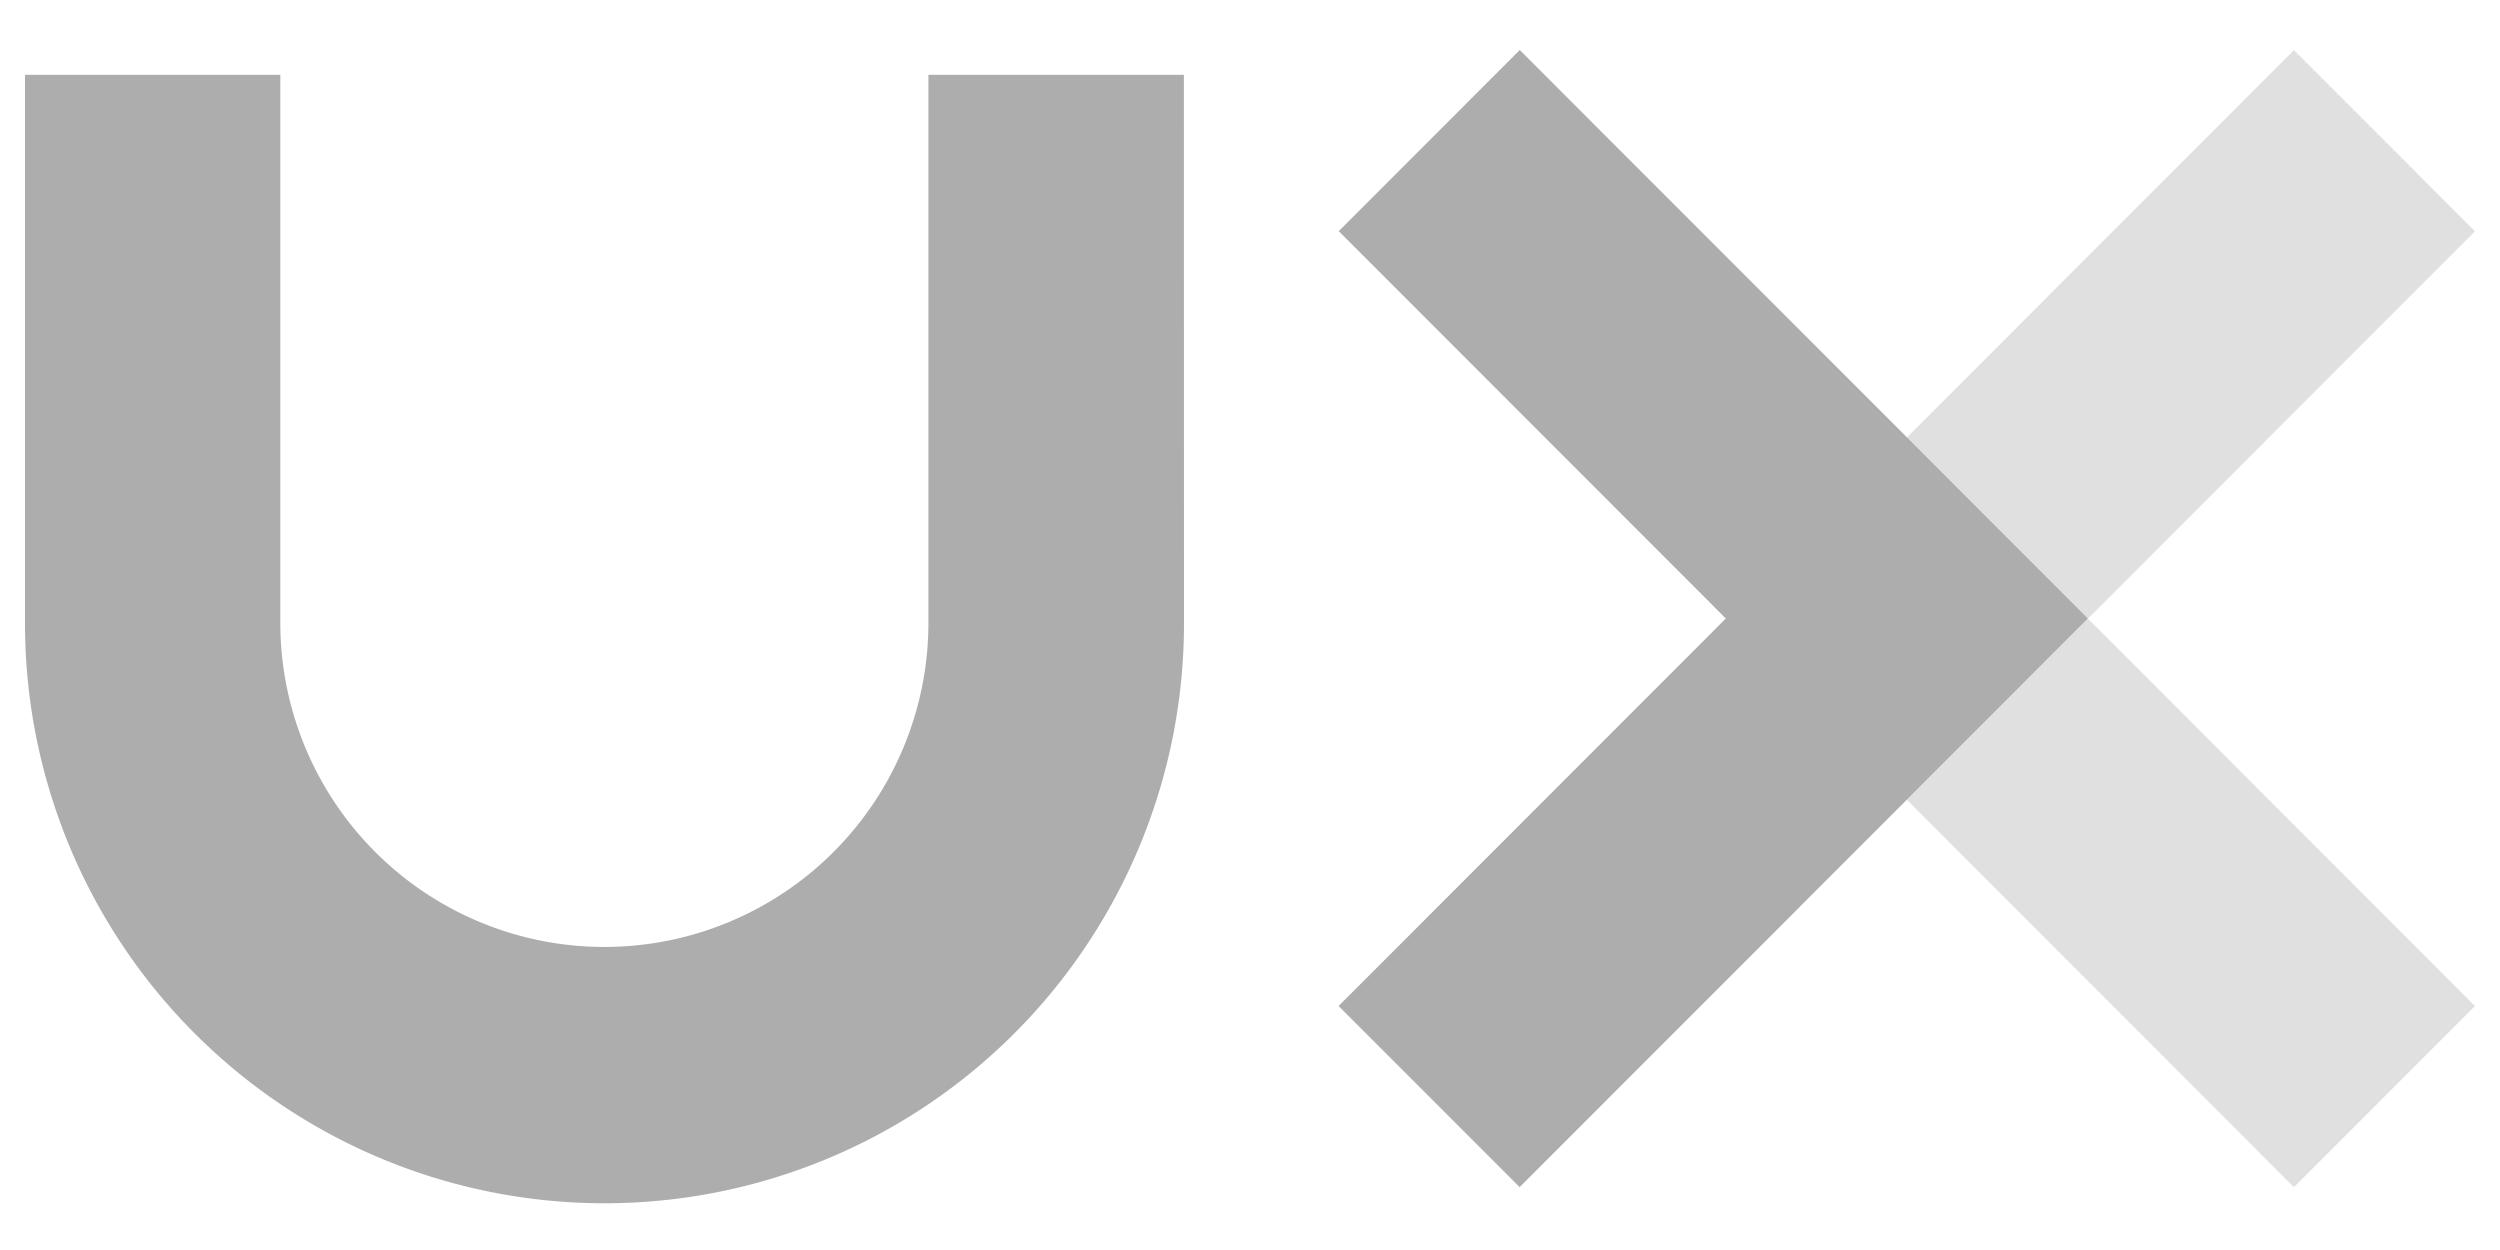
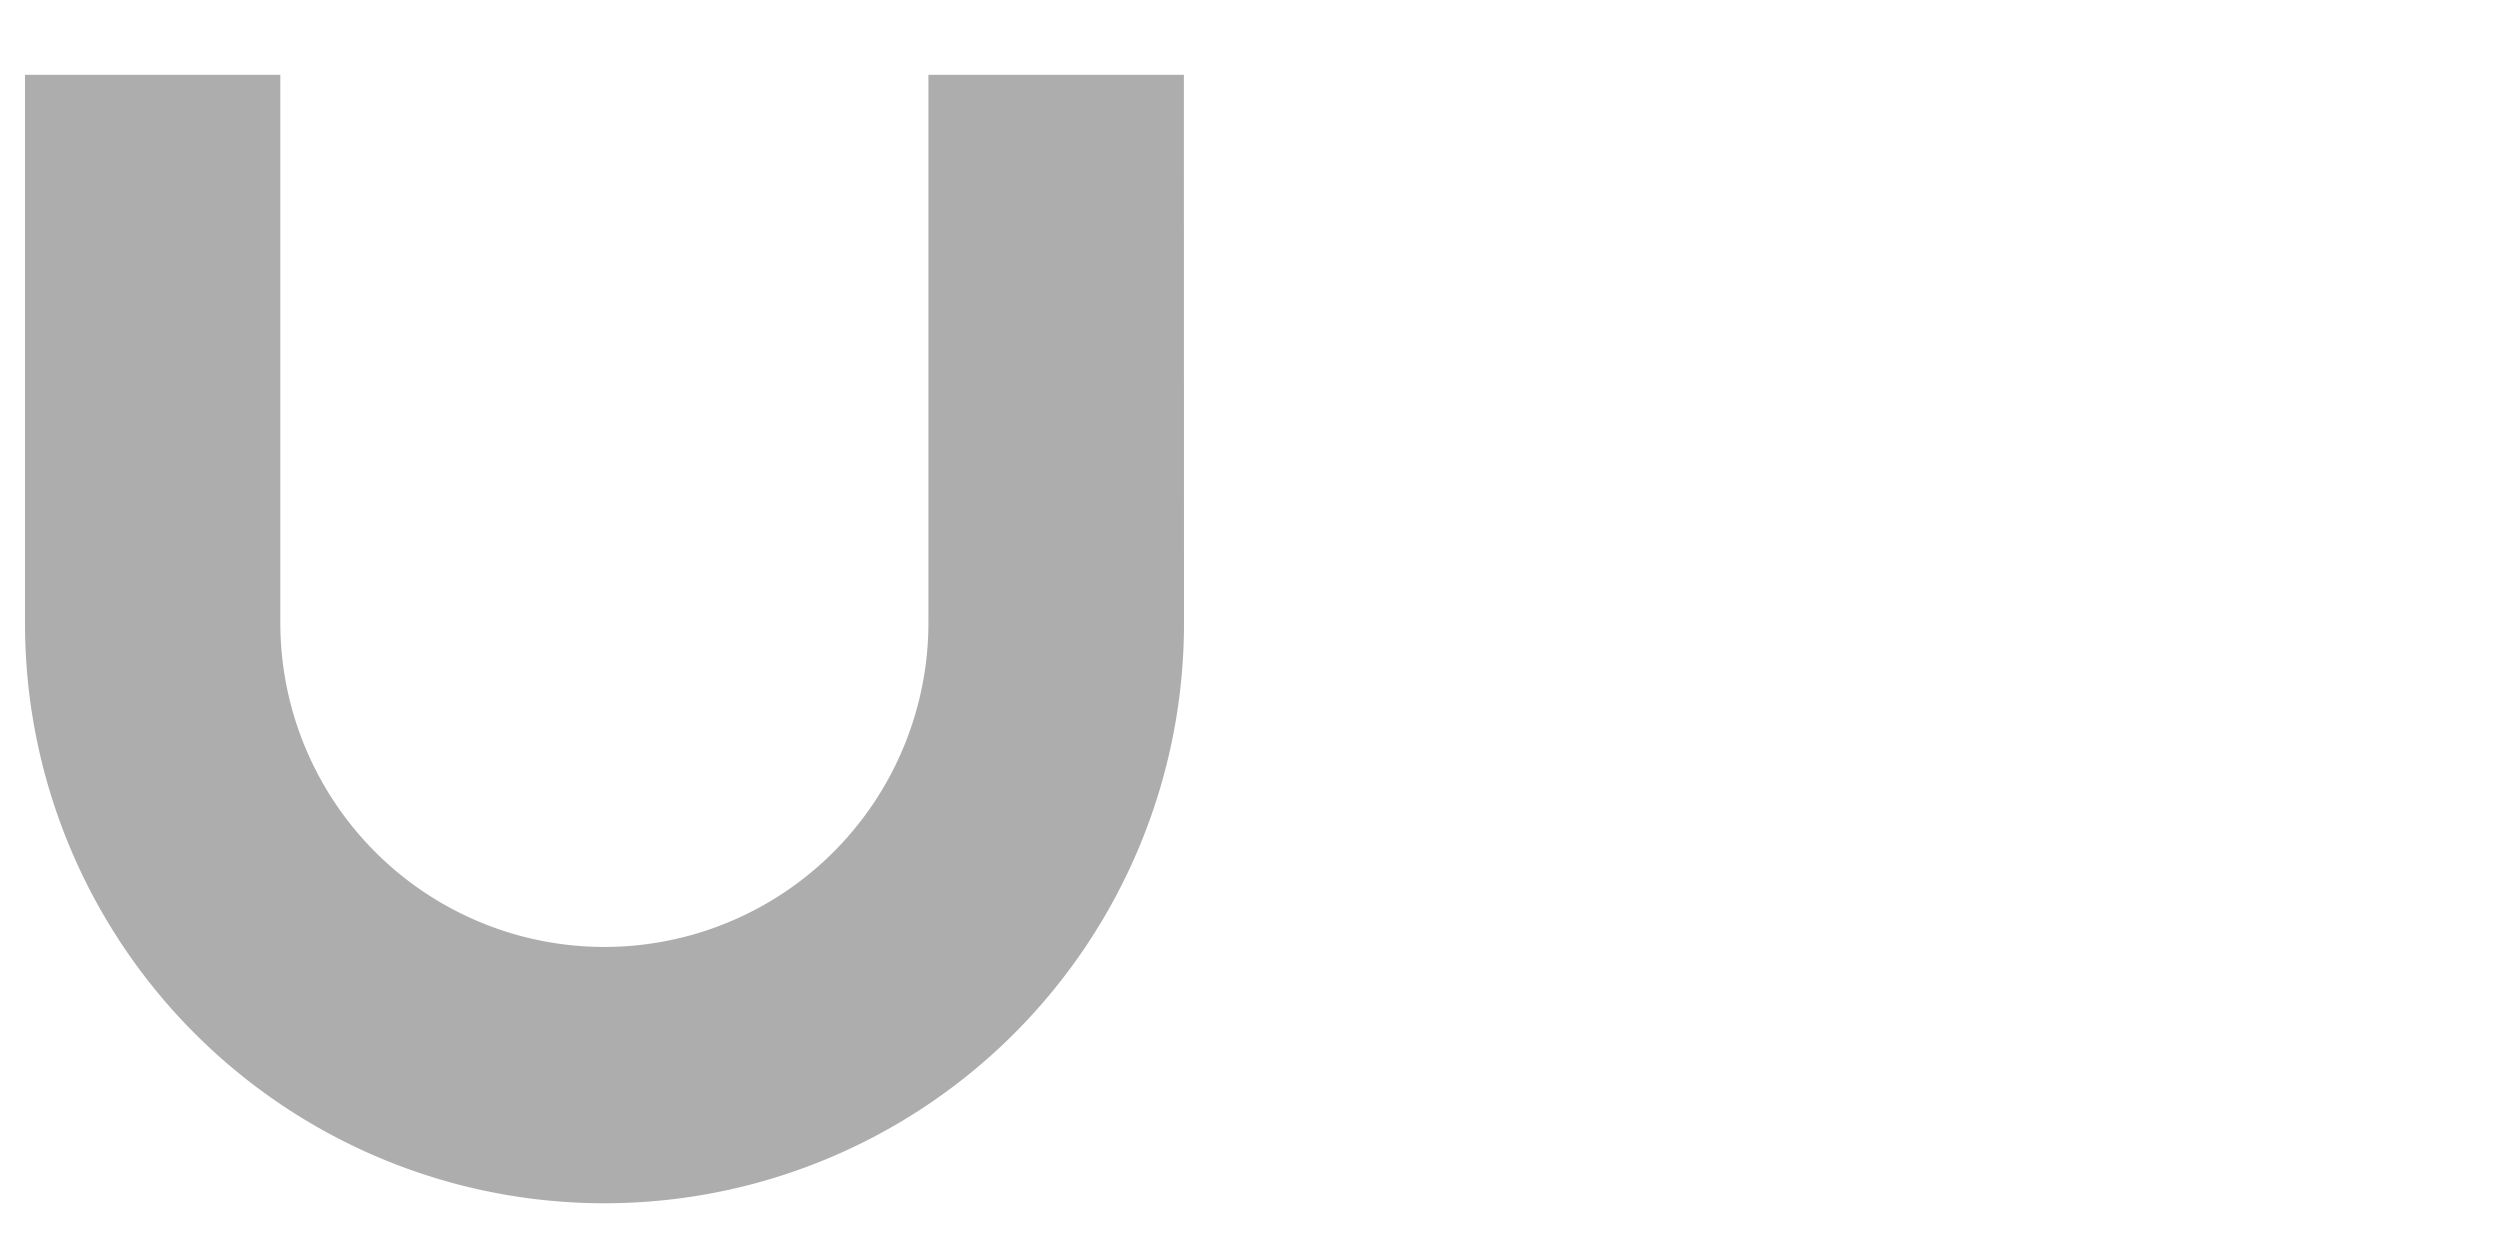
<svg xmlns="http://www.w3.org/2000/svg" fill="none" viewBox="0 0 100 50">
-   <path d="M91.758 2.006 76.274 17.5l7.242 7.247L99 9.252l-7.242-7.246Z" fill="#E0E0E0" />
-   <path d="m83.516 24.746-7.242 7.247 15.484 15.494L99 40.241 83.516 24.746Z" fill="#E0E0E0" />
-   <path fill-rule="evenodd" clip-rule="evenodd" d="M60.79 2 53.55 9.247 69.033 24.74l-15.489 15.5 7.242 7.246 15.489-15.5v.001l7.242-7.247-7.242-7.247L60.79 2Z" fill="#ADADAD" />
  <path d="M47.355 2.991H37.137V24.908c0 3.44-1.366 6.74-3.797 9.172a12.958 12.958 0 0 1-18.33 0 12.975 12.975 0 0 1-3.797-9.172V2.991H1v21.946a23.203 23.203 0 0 0 6.79 16.402 23.172 23.172 0 0 0 32.78 0 23.204 23.204 0 0 0 6.79-16.402v-.114l-.005-21.832Z" fill="#ADADAD" />
</svg>